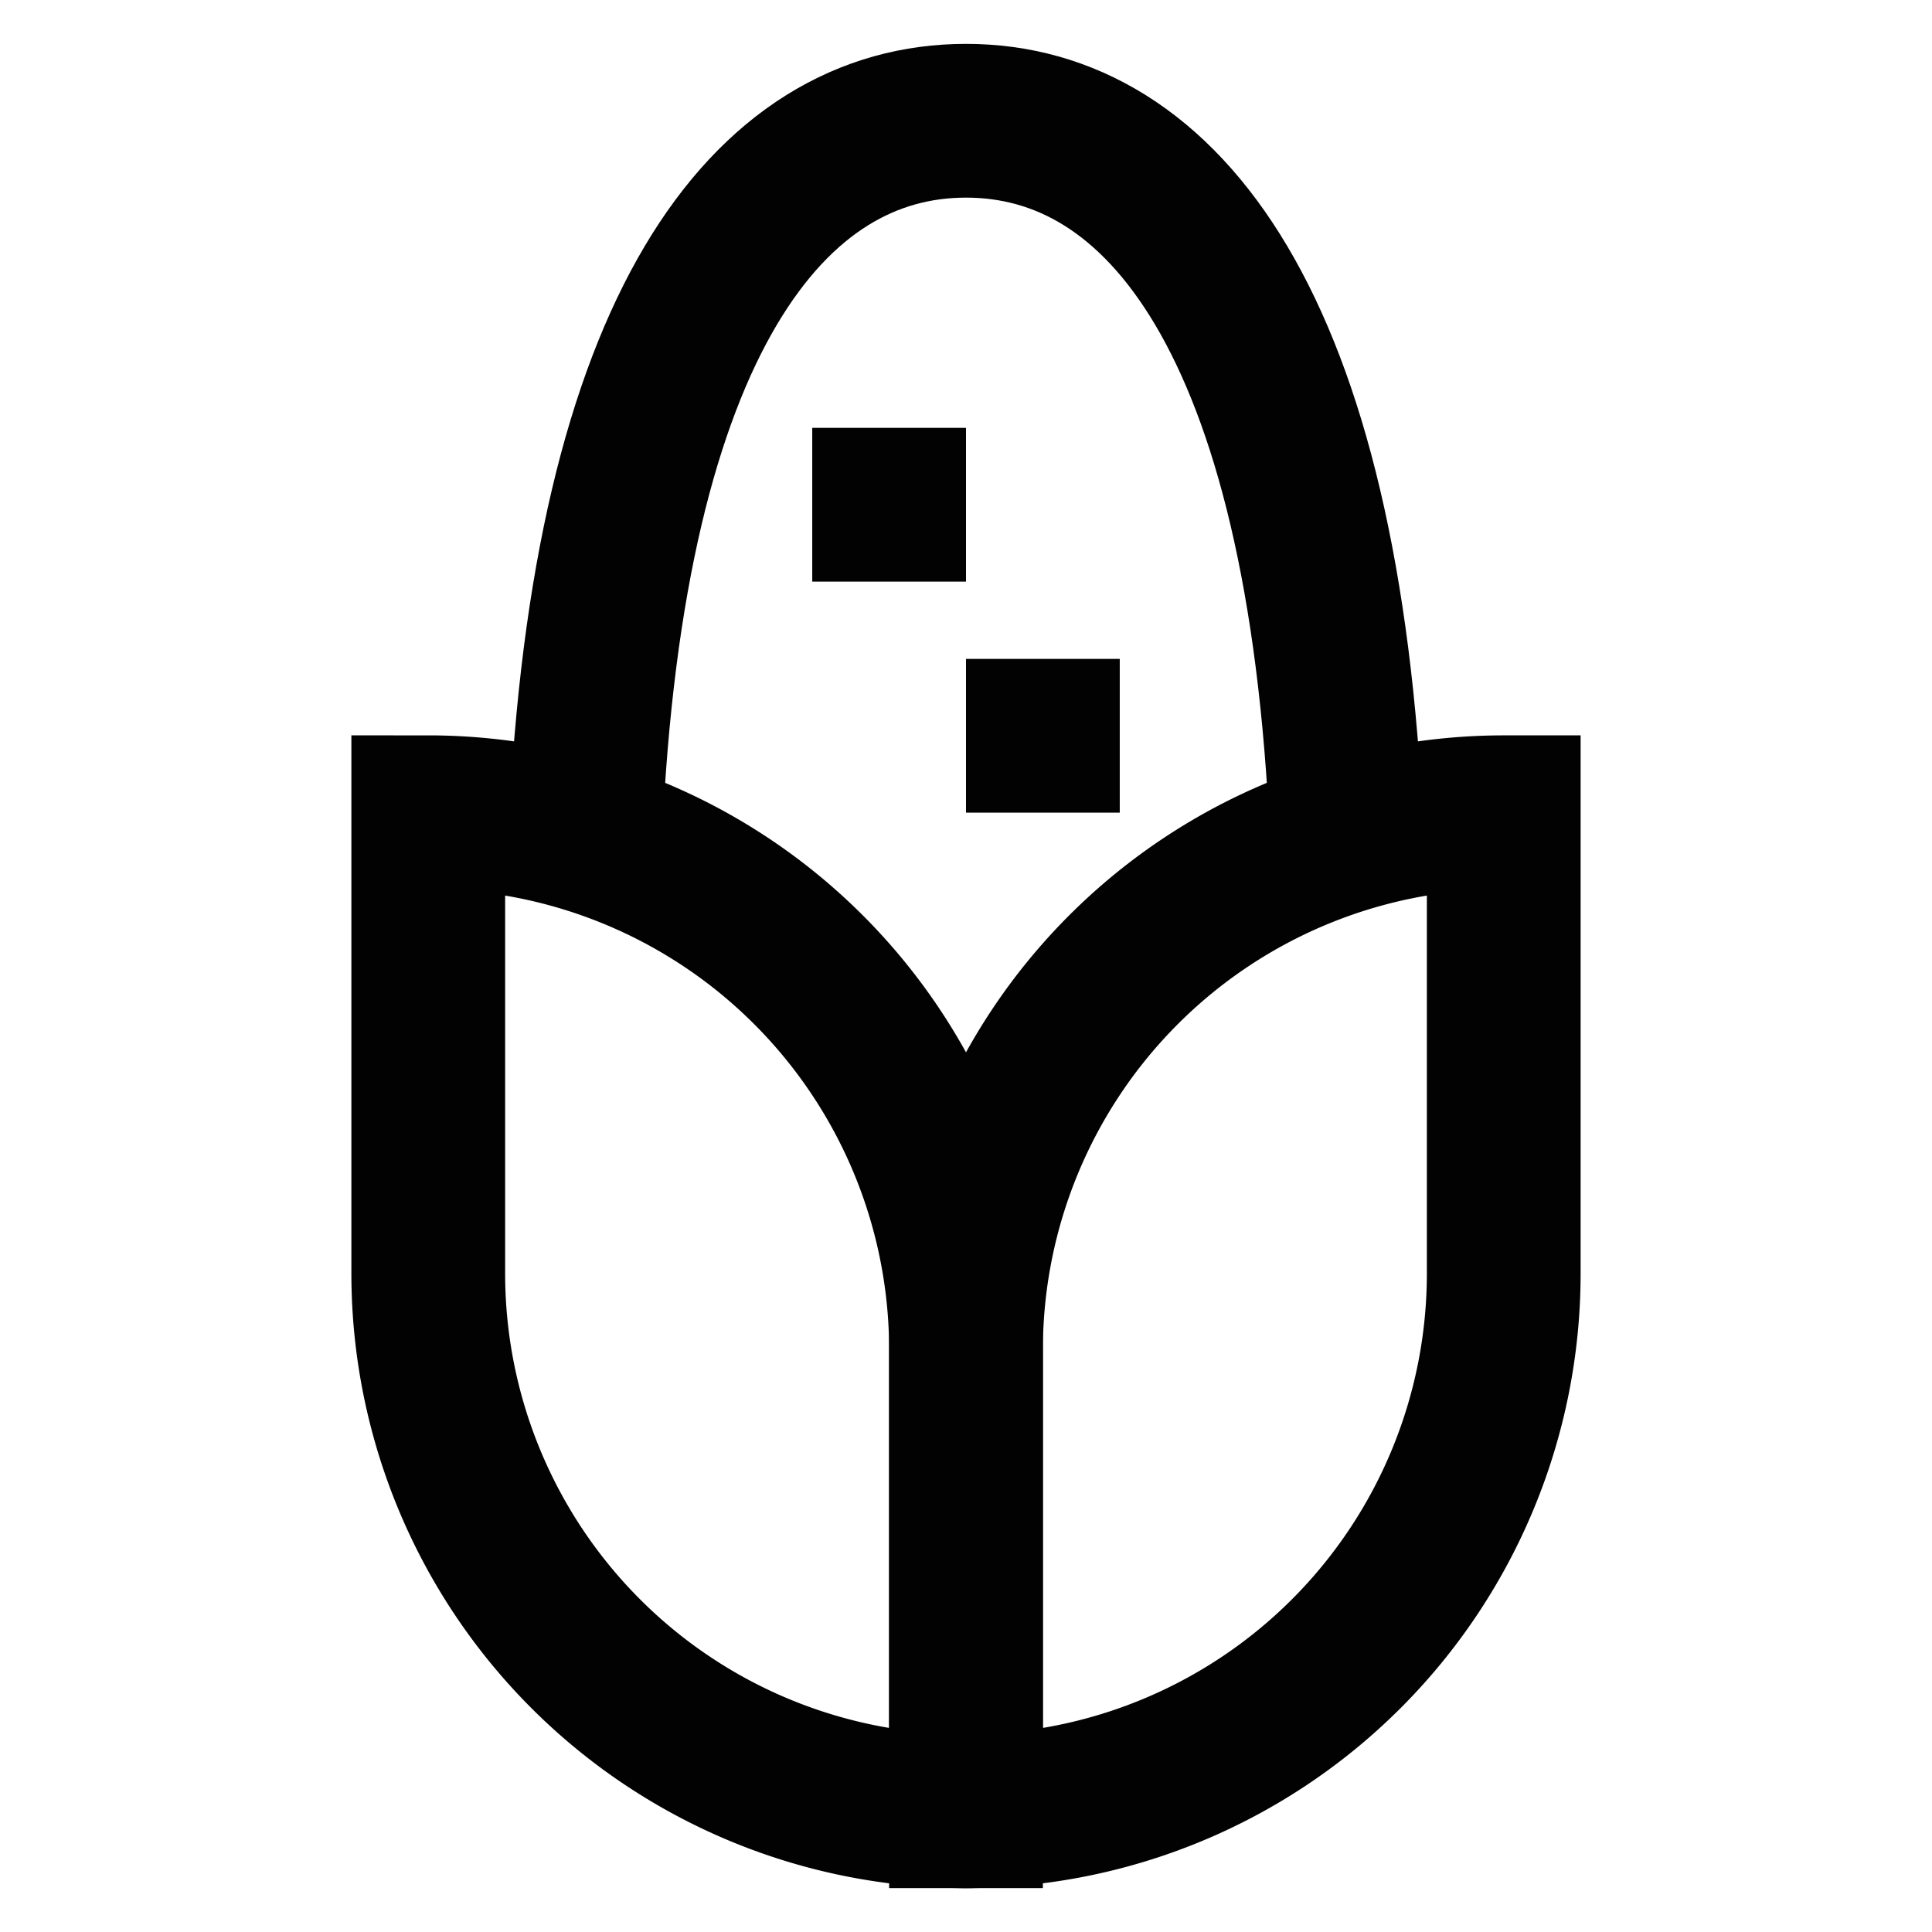
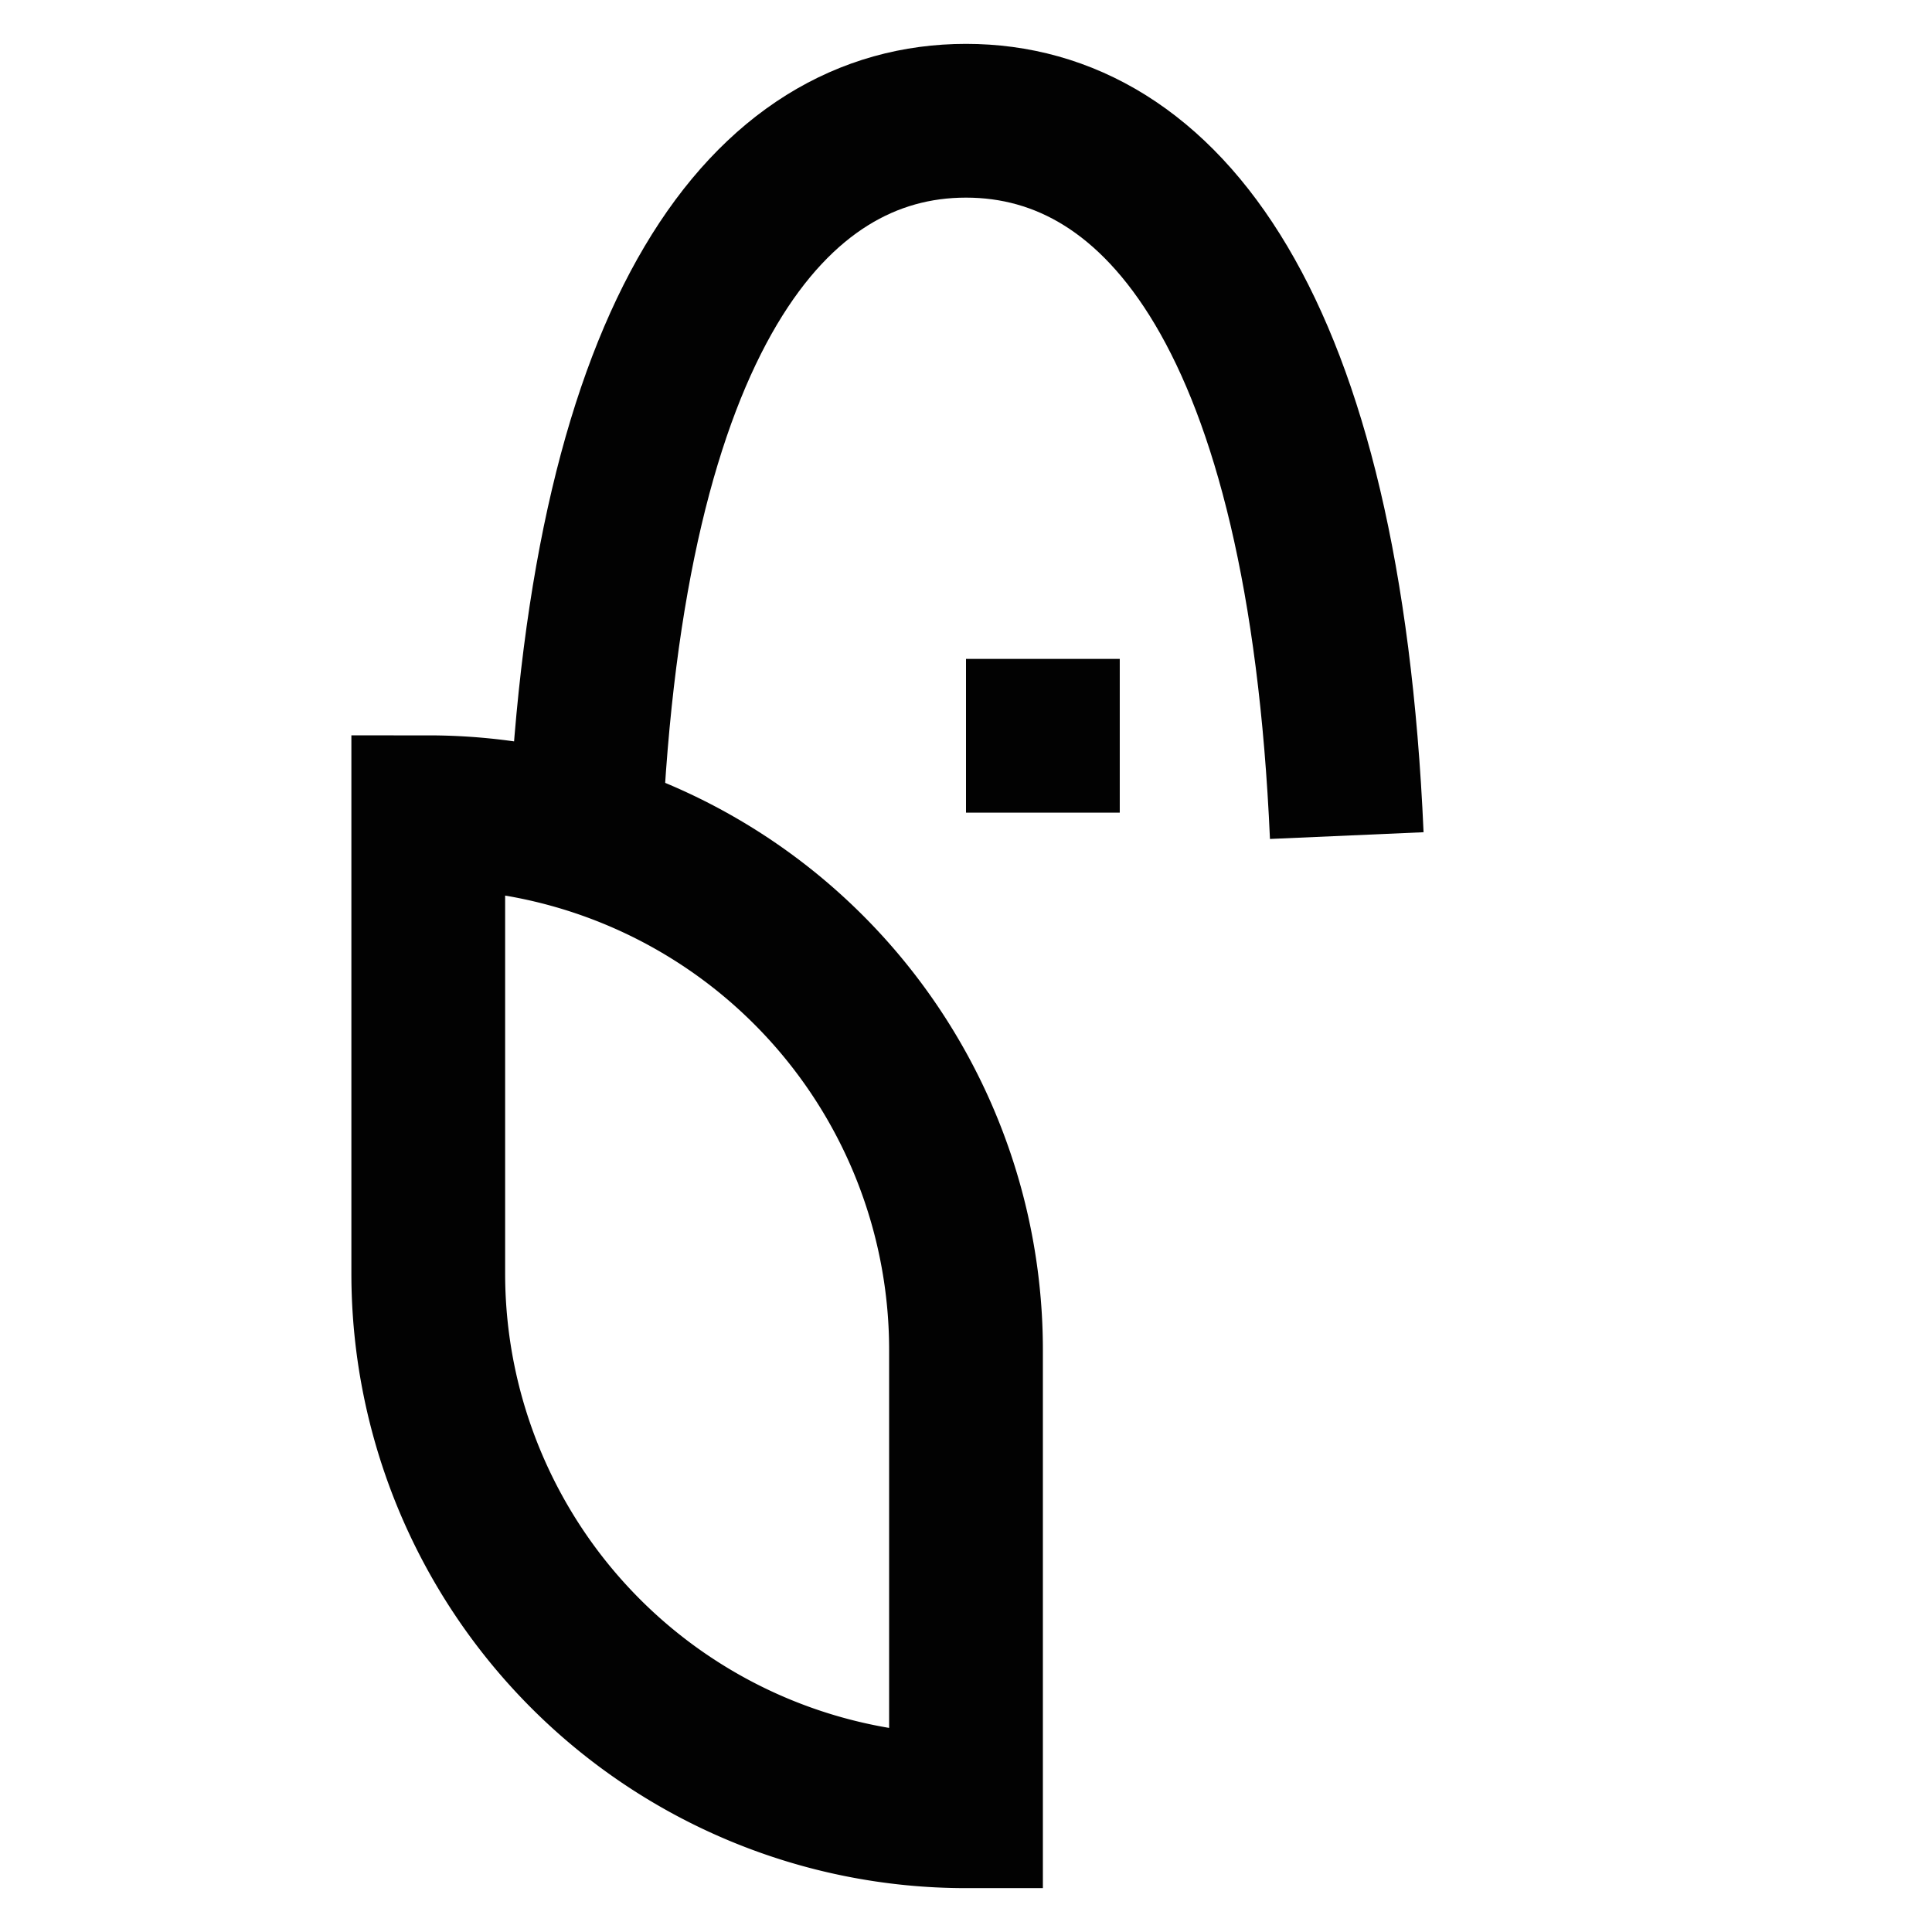
<svg xmlns="http://www.w3.org/2000/svg" id="Layer_1" data-name="Layer 1" viewBox="0 0 24 24">
  <defs>
    <style>.cls-1{fill:none;stroke:#020202;stroke-miterlimit:10;stroke-width:1.91px;}</style>
  </defs>
-   <path class="cls-1" d="M11.72,22.48a2,2,0,0,0,.56,0" />
  <path class="cls-1" d="M7.27,10.38C7.55,4,9.57,1.5,12,1.5S16.45,4,16.73,10.38" />
  <path class="cls-1" d="M5.32,10.09h0A6.68,6.68,0,0,1,12,16.77V22.5a0,0,0,0,1,0,0h0a6.68,6.68,0,0,1-6.68-6.68V10.09A0,0,0,0,1,5.32,10.09Z" />
-   <path class="cls-1" d="M18.68,10.09h0a0,0,0,0,1,0,0v5.73A6.68,6.68,0,0,1,12,22.5h0a0,0,0,0,1,0,0V16.77A6.68,6.68,0,0,1,18.68,10.09Z" transform="translate(30.68 32.59) rotate(180)" />
-   <line class="cls-1" x1="10.09" y1="6.27" x2="12" y2="6.27" />
  <line class="cls-1" x1="12" y1="9.14" x2="13.91" y2="9.14" />
</svg>